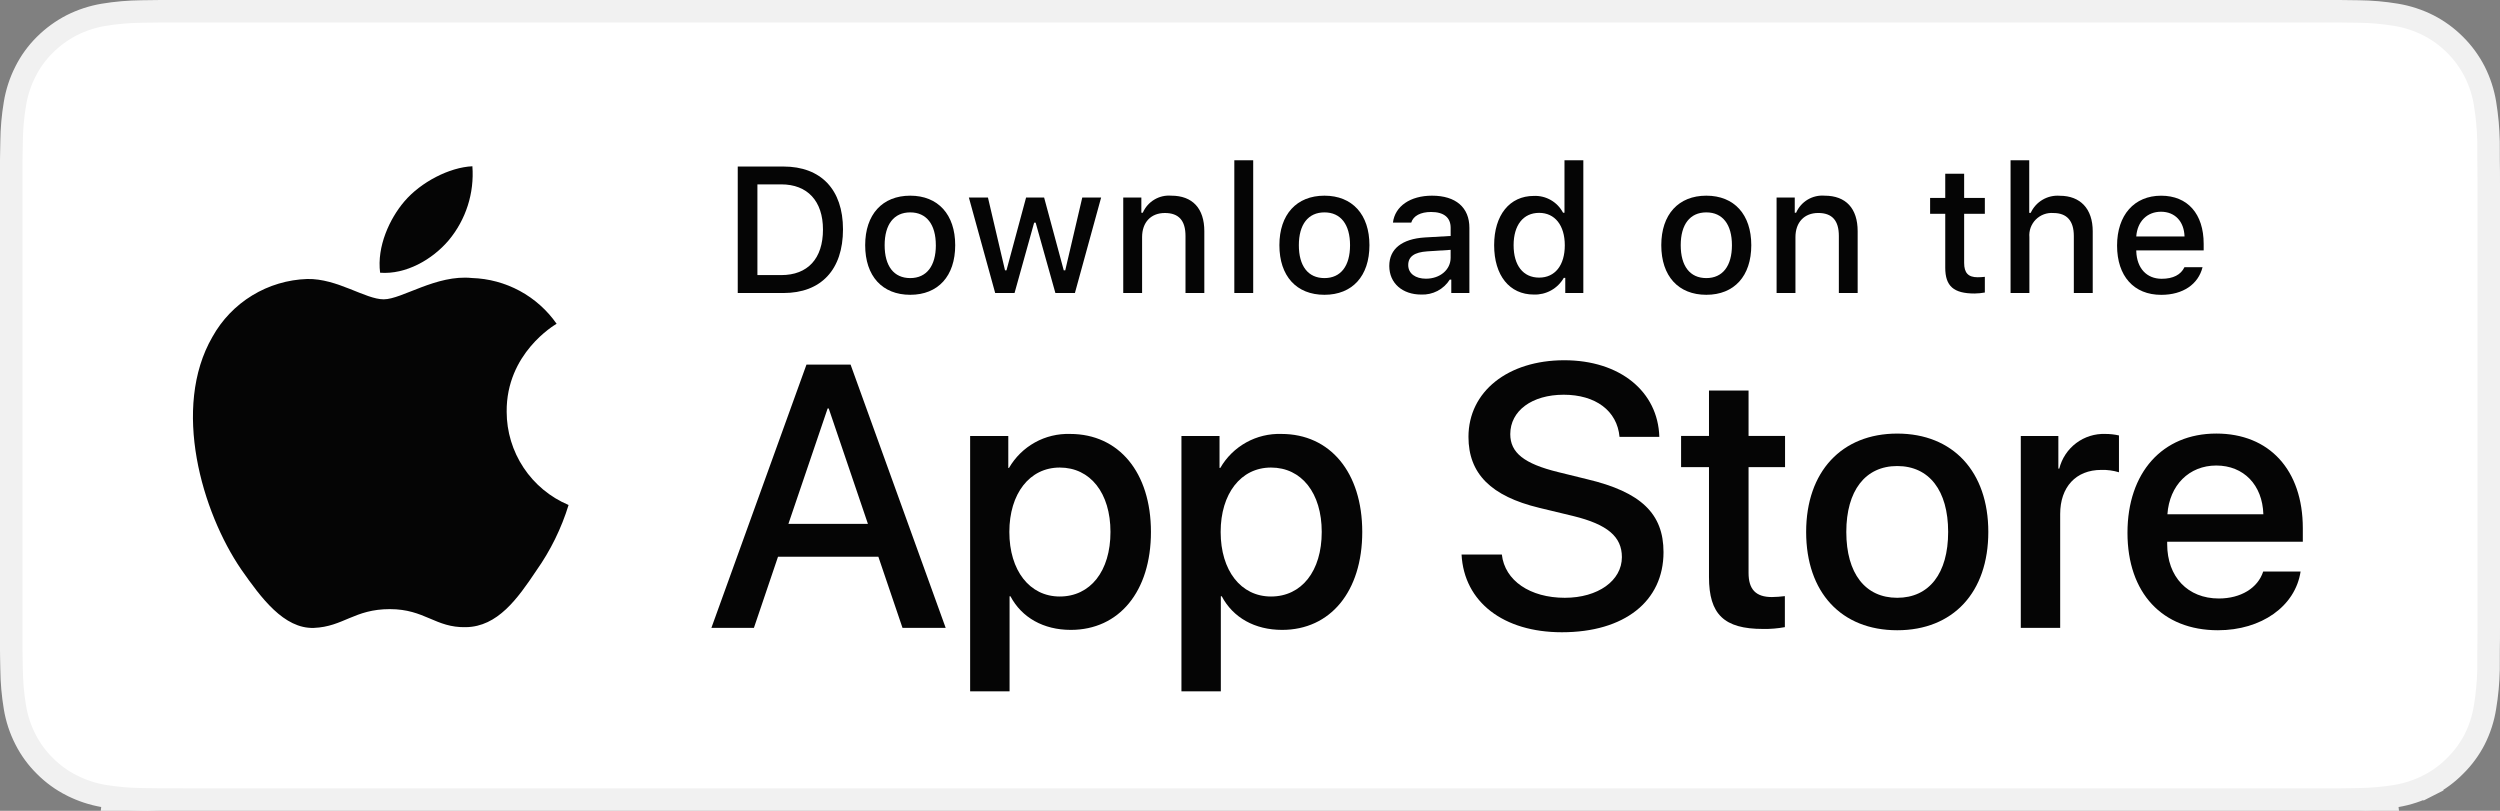
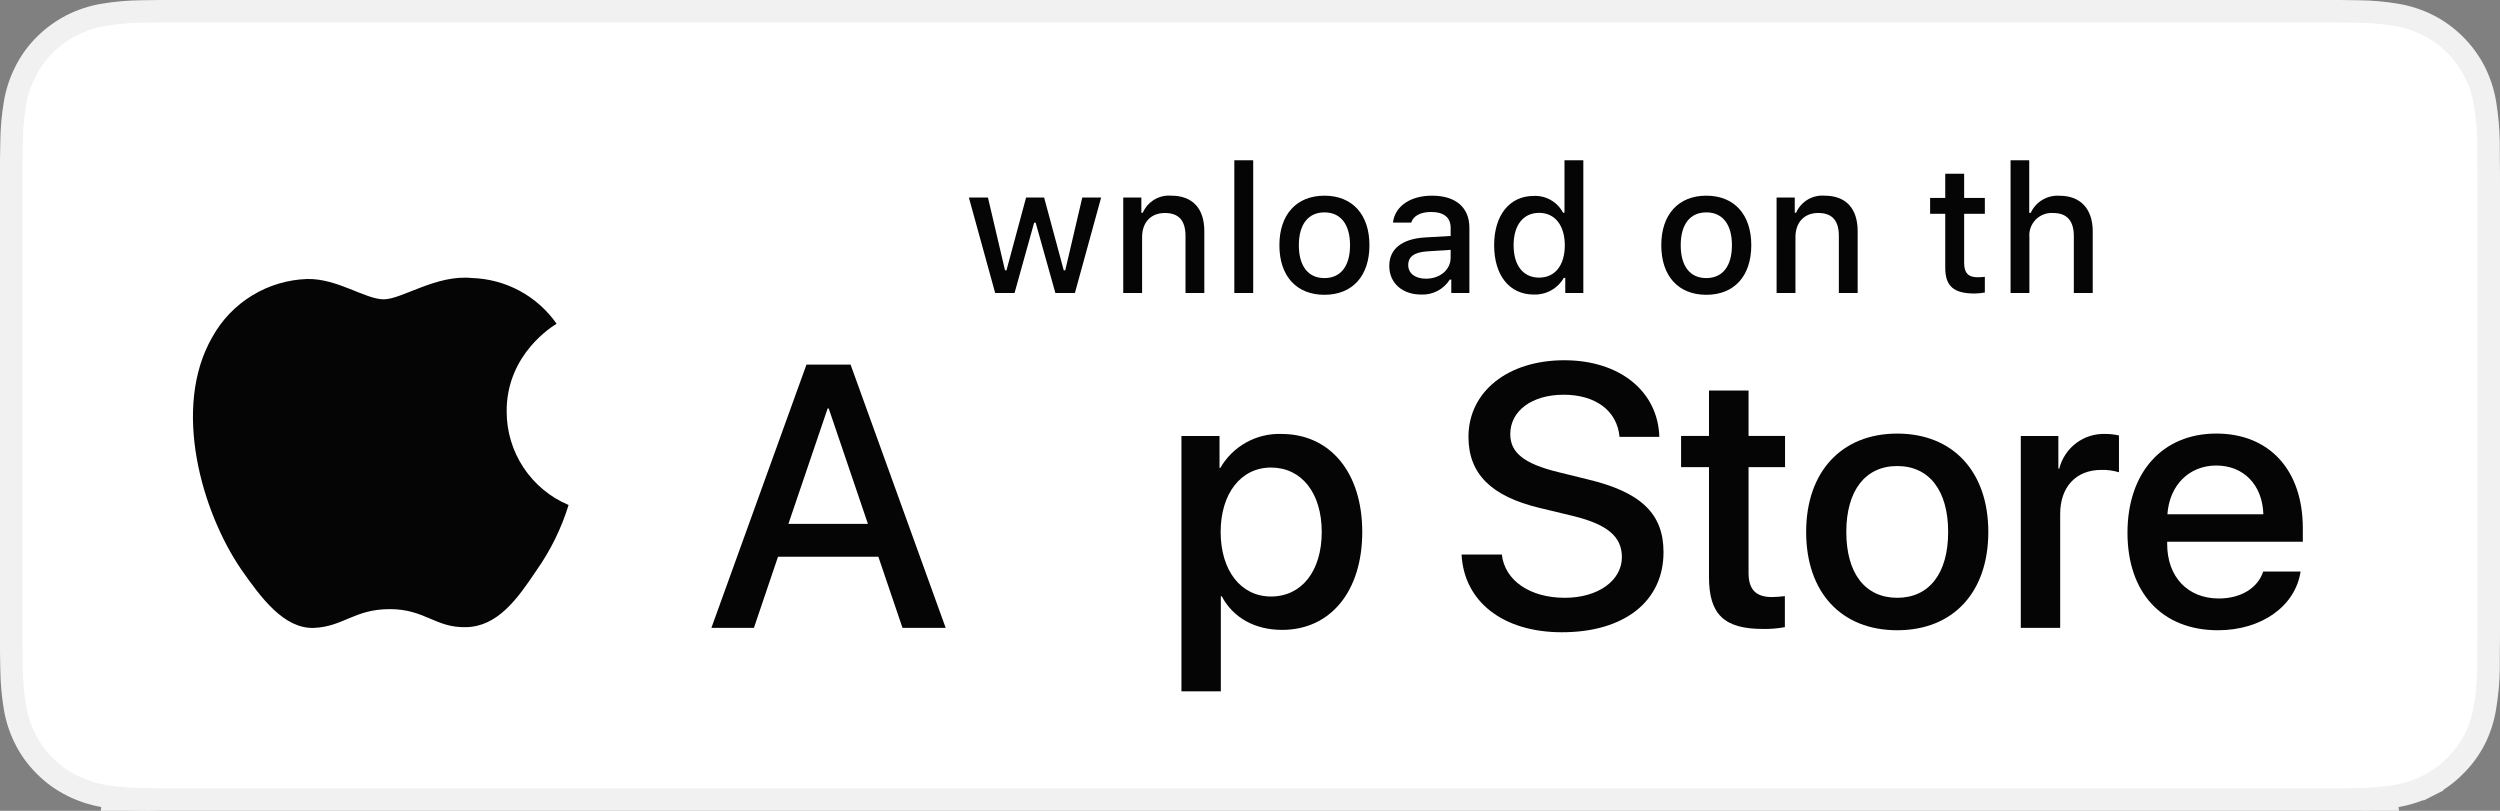
<svg xmlns="http://www.w3.org/2000/svg" class="app-svg-1" width="111" height="36" viewBox="0 0 111 36" fill="none">
  <rect x="0" y="0" width="111" height="36" fill="#808080" stroke="none" />
  <g clip-path="url(#clip0_638_501)">
    <path d="M104.719 35.99C105.308 35.984 105.895 35.933 106.476 35.837L104.719 35.99ZM104.719 35.99C104.442 35.997 104.153 36.002 103.873 36.002M104.719 35.99L103.873 36.002M103.873 36.002H7.628H103.873ZM7.628 35.502V35.5H7.128C6.847 35.5 6.571 35.496 6.29 35.489L6.29 35.489L6.283 35.489C5.72 35.482 5.157 35.433 4.6 35.342C4.108 35.257 3.631 35.099 3.186 34.873L3.185 34.873C2.745 34.651 2.345 34.361 1.997 34.012L1.994 34.008C1.643 33.664 1.351 33.264 1.129 32.825L1.128 32.823C0.901 32.378 0.744 31.901 0.663 31.408L0.663 31.408C0.57 30.85 0.52 30.285 0.514 29.72L0.514 29.72L0.513 29.709C0.51 29.614 0.507 29.405 0.504 29.214L0.501 28.966L0.5 28.889L0.5 28.868L0.5 28.866V28.863V7.127L0.5 7.123L0.5 7.102L0.501 7.026L0.505 6.782C0.508 6.594 0.511 6.386 0.514 6.293L0.514 6.293L0.514 6.286C0.52 5.721 0.57 5.158 0.663 4.601L0.663 4.6C0.745 4.106 0.901 3.628 1.127 3.181L1.128 3.18C1.348 2.74 1.639 2.339 1.988 1.993L1.988 1.993L1.989 1.992C2.34 1.642 2.743 1.349 3.184 1.121C3.628 0.897 4.104 0.741 4.595 0.658C5.153 0.566 5.718 0.517 6.284 0.511L6.286 0.511L7.133 0.5H103.865H103.869L104.721 0.511L104.723 0.511C105.283 0.517 105.842 0.566 106.394 0.658C106.892 0.741 107.374 0.899 107.824 1.126C108.26 1.35 108.659 1.641 109.005 1.989L109.006 1.99C109.358 2.34 109.652 2.743 109.878 3.185C110.1 3.628 110.254 4.102 110.335 4.591C110.427 5.153 110.479 5.722 110.491 6.292C110.493 6.557 110.493 6.838 110.493 7.124L110.493 7.134C110.5 7.481 110.5 7.811 110.5 8.151V27.848C110.5 28.191 110.5 28.52 110.493 28.851L110.493 28.851V28.861C110.493 29.165 110.493 29.444 110.491 29.73C110.479 30.289 110.427 30.847 110.335 31.399L110.334 31.403C110.256 31.898 110.101 32.378 109.876 32.826C109.652 33.261 109.361 33.657 109.012 34.001L109.007 34.006C108.662 34.357 108.262 34.65 107.822 34.873L108.049 35.319L107.822 34.873C107.373 35.101 106.891 35.26 106.394 35.343C105.839 35.435 105.277 35.484 104.713 35.49L104.707 35.49C104.432 35.497 104.147 35.502 103.873 35.502H7.628ZM7.128 36C6.841 36 6.562 35.995 6.278 35.989C5.688 35.982 5.1 35.93 4.518 35.835L7.128 36Z" fill="white" stroke="#F1F1F1" />
    <path d="M22.496 18.282C22.473 15.693 24.616 14.433 24.714 14.376C24.289 13.768 23.728 13.268 23.076 12.915C22.423 12.563 21.698 12.367 20.956 12.344C19.378 12.179 17.844 13.29 17.038 13.29C16.217 13.29 14.977 12.36 13.641 12.387C12.777 12.416 11.936 12.667 11.198 13.117C10.46 13.567 9.852 14.201 9.432 14.956C7.61 18.107 8.969 22.739 10.713 25.287C11.586 26.534 12.605 27.927 13.939 27.879C15.246 27.824 15.731 27.045 17.308 27.045C18.871 27.045 19.327 27.879 20.689 27.846C22.091 27.823 22.974 26.593 23.815 25.332C24.442 24.444 24.925 23.462 25.245 22.422C24.431 22.079 23.736 21.503 23.247 20.766C22.758 20.03 22.497 19.166 22.496 18.282Z" fill="#050505" />
-     <path d="M19.924 10.667C20.688 9.75 21.064 8.572 20.974 7.382C19.956 7.428 18.684 8.085 17.953 8.944C17.305 9.701 16.726 10.942 16.877 12.109C18.018 12.195 19.191 11.532 19.924 10.667Z" fill="#050505" />
    <path d="M38.999 24.718H34.544L33.474 27.877H31.586L35.807 16.189H37.766L41.988 27.877H40.071L38.999 24.718ZM35.005 23.261H38.536L36.795 18.135H36.747L35.005 23.261Z" fill="#050505" />
-     <path d="M51.102 23.618C51.102 26.265 49.685 27.967 47.545 27.967C46.333 27.967 45.368 27.424 44.864 26.475H44.825V30.696H43.074V19.357H44.768V20.775H44.8C45.074 20.302 45.471 19.911 45.948 19.646C46.426 19.38 46.967 19.25 47.514 19.267C49.677 19.267 51.102 20.977 51.102 23.618ZM49.305 23.618C49.305 21.893 48.413 20.759 47.052 20.759C45.716 20.759 44.815 21.916 44.815 23.618C44.815 25.334 45.717 26.485 47.052 26.485C48.413 26.485 49.305 25.36 49.305 23.618Z" fill="#050505" />
    <path d="M60.484 23.618C60.484 26.265 59.065 27.967 56.927 27.967C55.713 27.967 54.748 27.424 54.246 26.475H54.205V30.696H52.456V19.357H54.147V20.775H54.182C54.455 20.301 54.852 19.911 55.33 19.645C55.807 19.38 56.349 19.249 56.895 19.267C59.058 19.267 60.484 20.977 60.484 23.618ZM58.685 23.618C58.685 21.893 57.793 20.759 56.432 20.759C55.096 20.759 54.197 21.916 54.197 23.618C54.197 25.334 55.096 26.485 56.432 26.485C57.793 26.485 58.685 25.36 58.685 23.618Z" fill="#050505" />
    <path d="M66.682 24.622C66.812 25.781 67.938 26.542 69.478 26.542C70.951 26.542 72.012 25.781 72.012 24.736C72.012 23.829 71.373 23.286 69.858 22.913L68.344 22.548C66.196 22.03 65.2 21.027 65.2 19.398C65.2 17.381 66.957 15.995 69.453 15.995C71.923 15.995 73.617 17.381 73.674 19.398H71.907C71.802 18.232 70.837 17.526 69.428 17.526C68.019 17.526 67.056 18.238 67.056 19.276C67.056 20.101 67.67 20.589 69.178 20.96L70.466 21.277C72.863 21.845 73.86 22.807 73.86 24.516C73.86 26.702 72.118 28.072 69.347 28.072C66.756 28.072 65.005 26.734 64.893 24.622L66.682 24.622Z" fill="#050505" />
    <path d="M77.636 17.34V19.356H79.256V20.742H77.636V25.439C77.636 26.168 77.959 26.509 78.672 26.509C78.865 26.506 79.057 26.492 79.248 26.468V27.845C78.928 27.904 78.602 27.931 78.276 27.925C76.551 27.925 75.879 27.279 75.879 25.625V20.742H74.64V19.356H75.879V17.34H77.636Z" fill="#050505" />
    <path d="M80.193 23.618C80.193 20.937 81.775 19.251 84.236 19.251C86.708 19.251 88.281 20.937 88.281 23.618C88.281 26.305 86.715 27.983 84.236 27.983C81.756 27.983 80.193 26.306 80.193 23.618ZM86.498 23.618C86.498 21.778 85.654 20.692 84.236 20.692C82.817 20.692 81.976 21.787 81.976 23.618C81.976 25.465 82.82 26.542 84.236 26.542C85.652 26.542 86.498 25.465 86.498 23.618Z" fill="#050505" />
    <path d="M89.723 19.357H91.391V20.807H91.432C91.545 20.354 91.81 19.953 92.183 19.673C92.556 19.393 93.014 19.249 93.481 19.267C93.683 19.267 93.885 19.289 94.082 19.334V20.969C93.827 20.892 93.562 20.856 93.296 20.864C92.169 20.864 91.472 21.625 91.472 22.823V27.877H89.723L89.723 19.357Z" fill="#050505" />
    <path d="M102.146 25.376C101.912 26.922 100.404 27.983 98.477 27.983C95.998 27.983 94.46 26.322 94.46 23.657C94.46 20.985 96.007 19.25 98.404 19.25C100.762 19.25 102.245 20.87 102.245 23.454V24.052H96.223V24.158C96.223 25.617 97.14 26.573 98.517 26.573C99.489 26.573 100.25 26.11 100.486 25.375L102.146 25.376ZM96.233 22.832H100.493C100.454 21.529 99.617 20.669 98.403 20.669C97.196 20.669 96.323 21.544 96.233 22.832Z" fill="#050505" />
-     <path d="M34.785 7.394C36.45 7.394 37.429 8.415 37.429 10.182C37.429 11.976 36.457 13.01 34.785 13.01H32.756V7.394H34.785ZM33.629 12.214H34.688C35.864 12.214 36.54 11.483 36.54 10.193C36.54 8.926 35.852 8.186 34.688 8.186H33.629V12.214Z" fill="#050505" />
-     <path d="M38.414 10.887C38.414 9.522 39.177 8.688 40.415 8.688C41.648 8.688 42.411 9.522 42.411 10.887C42.411 12.259 41.652 13.089 40.415 13.089C39.173 13.089 38.414 12.259 38.414 10.887ZM41.551 10.887C41.551 9.968 41.139 9.43 40.415 9.43C39.686 9.43 39.278 9.968 39.278 10.887C39.278 11.813 39.686 12.347 40.415 12.347C41.139 12.347 41.552 11.808 41.552 10.887H41.551Z" fill="#050505" />
    <path d="M47.726 13.009H46.859L45.983 9.886H45.916L45.046 13.009H44.186L43.018 8.771H43.865L44.623 12.004H44.687L45.558 8.771H46.359L47.231 12.004H47.297L48.053 8.771H48.89L47.726 13.009Z" fill="#050505" />
    <path d="M49.872 8.771H50.676V9.444H50.741C50.846 9.202 51.025 8.999 51.252 8.863C51.478 8.727 51.742 8.666 52.006 8.688C52.95 8.688 53.472 9.256 53.472 10.265V13.01H52.636V10.476C52.636 9.796 52.34 9.457 51.721 9.457C51.102 9.457 50.709 9.869 50.709 10.529V13.01H49.872V8.771Z" fill="#050505" />
    <path d="M54.804 7.116H55.642V13.009H54.804L54.804 7.116Z" fill="#050505" />
    <path d="M56.805 10.887C56.805 9.522 57.568 8.688 58.805 8.688C60.043 8.688 60.803 9.522 60.803 10.887C60.803 12.259 60.043 13.089 58.805 13.089C57.563 13.089 56.805 12.259 56.805 10.887ZM59.942 10.887C59.942 9.968 59.529 9.43 58.806 9.43C58.081 9.43 57.669 9.968 57.669 10.887C57.669 11.813 58.079 12.347 58.806 12.347C59.532 12.347 59.942 11.808 59.942 10.887Z" fill="#050505" />
    <path d="M61.684 11.808C61.684 11.047 62.252 10.608 63.261 10.543L64.409 10.477V10.113C64.409 9.664 64.114 9.412 63.541 9.412C63.076 9.412 62.75 9.583 62.659 9.884H61.847C61.934 9.155 62.62 8.688 63.58 8.688C64.643 8.688 65.241 9.217 65.241 10.113V13.009H64.437V12.413H64.371C64.236 12.627 64.048 12.801 63.824 12.918C63.6 13.034 63.349 13.09 63.097 13.078C62.279 13.078 61.684 12.583 61.684 11.808ZM64.408 11.446V11.093L63.373 11.16C62.791 11.199 62.525 11.396 62.525 11.769C62.525 12.152 62.857 12.374 63.311 12.374C63.941 12.374 64.408 11.973 64.408 11.446Z" fill="#050505" />
    <path d="M66.34 10.887C66.34 9.547 67.03 8.699 68.1 8.699C68.365 8.687 68.628 8.751 68.858 8.883C69.088 9.015 69.275 9.209 69.399 9.444H69.463V7.115H70.3V13.009H69.498V12.338H69.432C69.299 12.571 69.104 12.763 68.87 12.893C68.635 13.024 68.369 13.087 68.101 13.078C67.021 13.078 66.34 12.23 66.34 10.887ZM67.204 10.887C67.204 11.786 67.628 12.326 68.338 12.326C69.042 12.326 69.477 11.779 69.477 10.892C69.477 10.005 69.037 9.451 68.338 9.451C67.632 9.451 67.204 9.996 67.204 10.887Z" fill="#050505" />
    <path d="M73.761 10.887C73.761 9.522 74.524 8.688 75.761 8.688C76.999 8.688 77.757 9.522 77.757 10.887C77.757 12.259 76.999 13.089 75.761 13.089C74.519 13.089 73.761 12.259 73.761 10.887ZM76.898 10.887C76.898 9.968 76.486 9.43 75.761 9.43C75.032 9.43 74.624 9.968 74.624 10.887C74.624 11.813 75.032 12.347 75.761 12.347C76.486 12.347 76.898 11.808 76.898 10.887Z" fill="#050505" />
    <path d="M78.88 8.77H79.687V9.444H79.748C79.854 9.202 80.033 8.999 80.26 8.863C80.487 8.728 80.75 8.666 81.013 8.688C81.96 8.688 82.48 9.256 82.48 10.265V13.01H81.645V10.476C81.645 9.795 81.349 9.456 80.73 9.456C80.112 9.456 79.718 9.869 79.718 10.529V13.01H78.881L78.88 8.77Z" fill="#050505" />
    <path d="M87.208 7.714V8.789H88.127V9.494H87.208V11.673C87.208 12.117 87.391 12.31 87.806 12.31C87.913 12.31 88.021 12.304 88.127 12.291V12.988C87.977 13.015 87.824 13.03 87.671 13.032C86.741 13.032 86.369 12.704 86.369 11.886V9.494H85.697V8.788H86.369V7.714L87.208 7.714Z" fill="#050505" />
    <path d="M89.269 7.116H90.098V9.451H90.164C90.276 9.207 90.46 9.003 90.691 8.868C90.922 8.732 91.19 8.671 91.457 8.692C92.36 8.692 92.917 9.263 92.917 10.27V13.009H92.078V10.477C92.078 9.801 91.764 9.458 91.173 9.458C91.029 9.446 90.885 9.466 90.749 9.516C90.614 9.566 90.491 9.645 90.389 9.747C90.288 9.849 90.21 9.973 90.16 10.108C90.111 10.244 90.092 10.389 90.105 10.532V13.009H89.269V7.116Z" fill="#050505" />
-     <path d="M97.793 11.864C97.603 12.622 96.927 13.091 95.957 13.091C94.743 13.091 93.998 12.259 93.998 10.905C93.998 9.551 94.759 8.689 95.953 8.689C97.133 8.689 97.843 9.496 97.843 10.827V11.118H94.851V11.164C94.878 11.909 95.311 12.378 95.98 12.378C96.487 12.378 96.832 12.197 96.989 11.865L97.793 11.864ZM94.85 10.498H96.993C96.973 9.834 96.569 9.401 95.948 9.401C95.327 9.401 94.898 9.836 94.85 10.498V10.498Z" fill="#050505" />
  </g>
  <defs>
    <clipPath id="clip0_638_501">
      <rect width="111" height="36" fill="white" />
    </clipPath>
  </defs>
</svg>